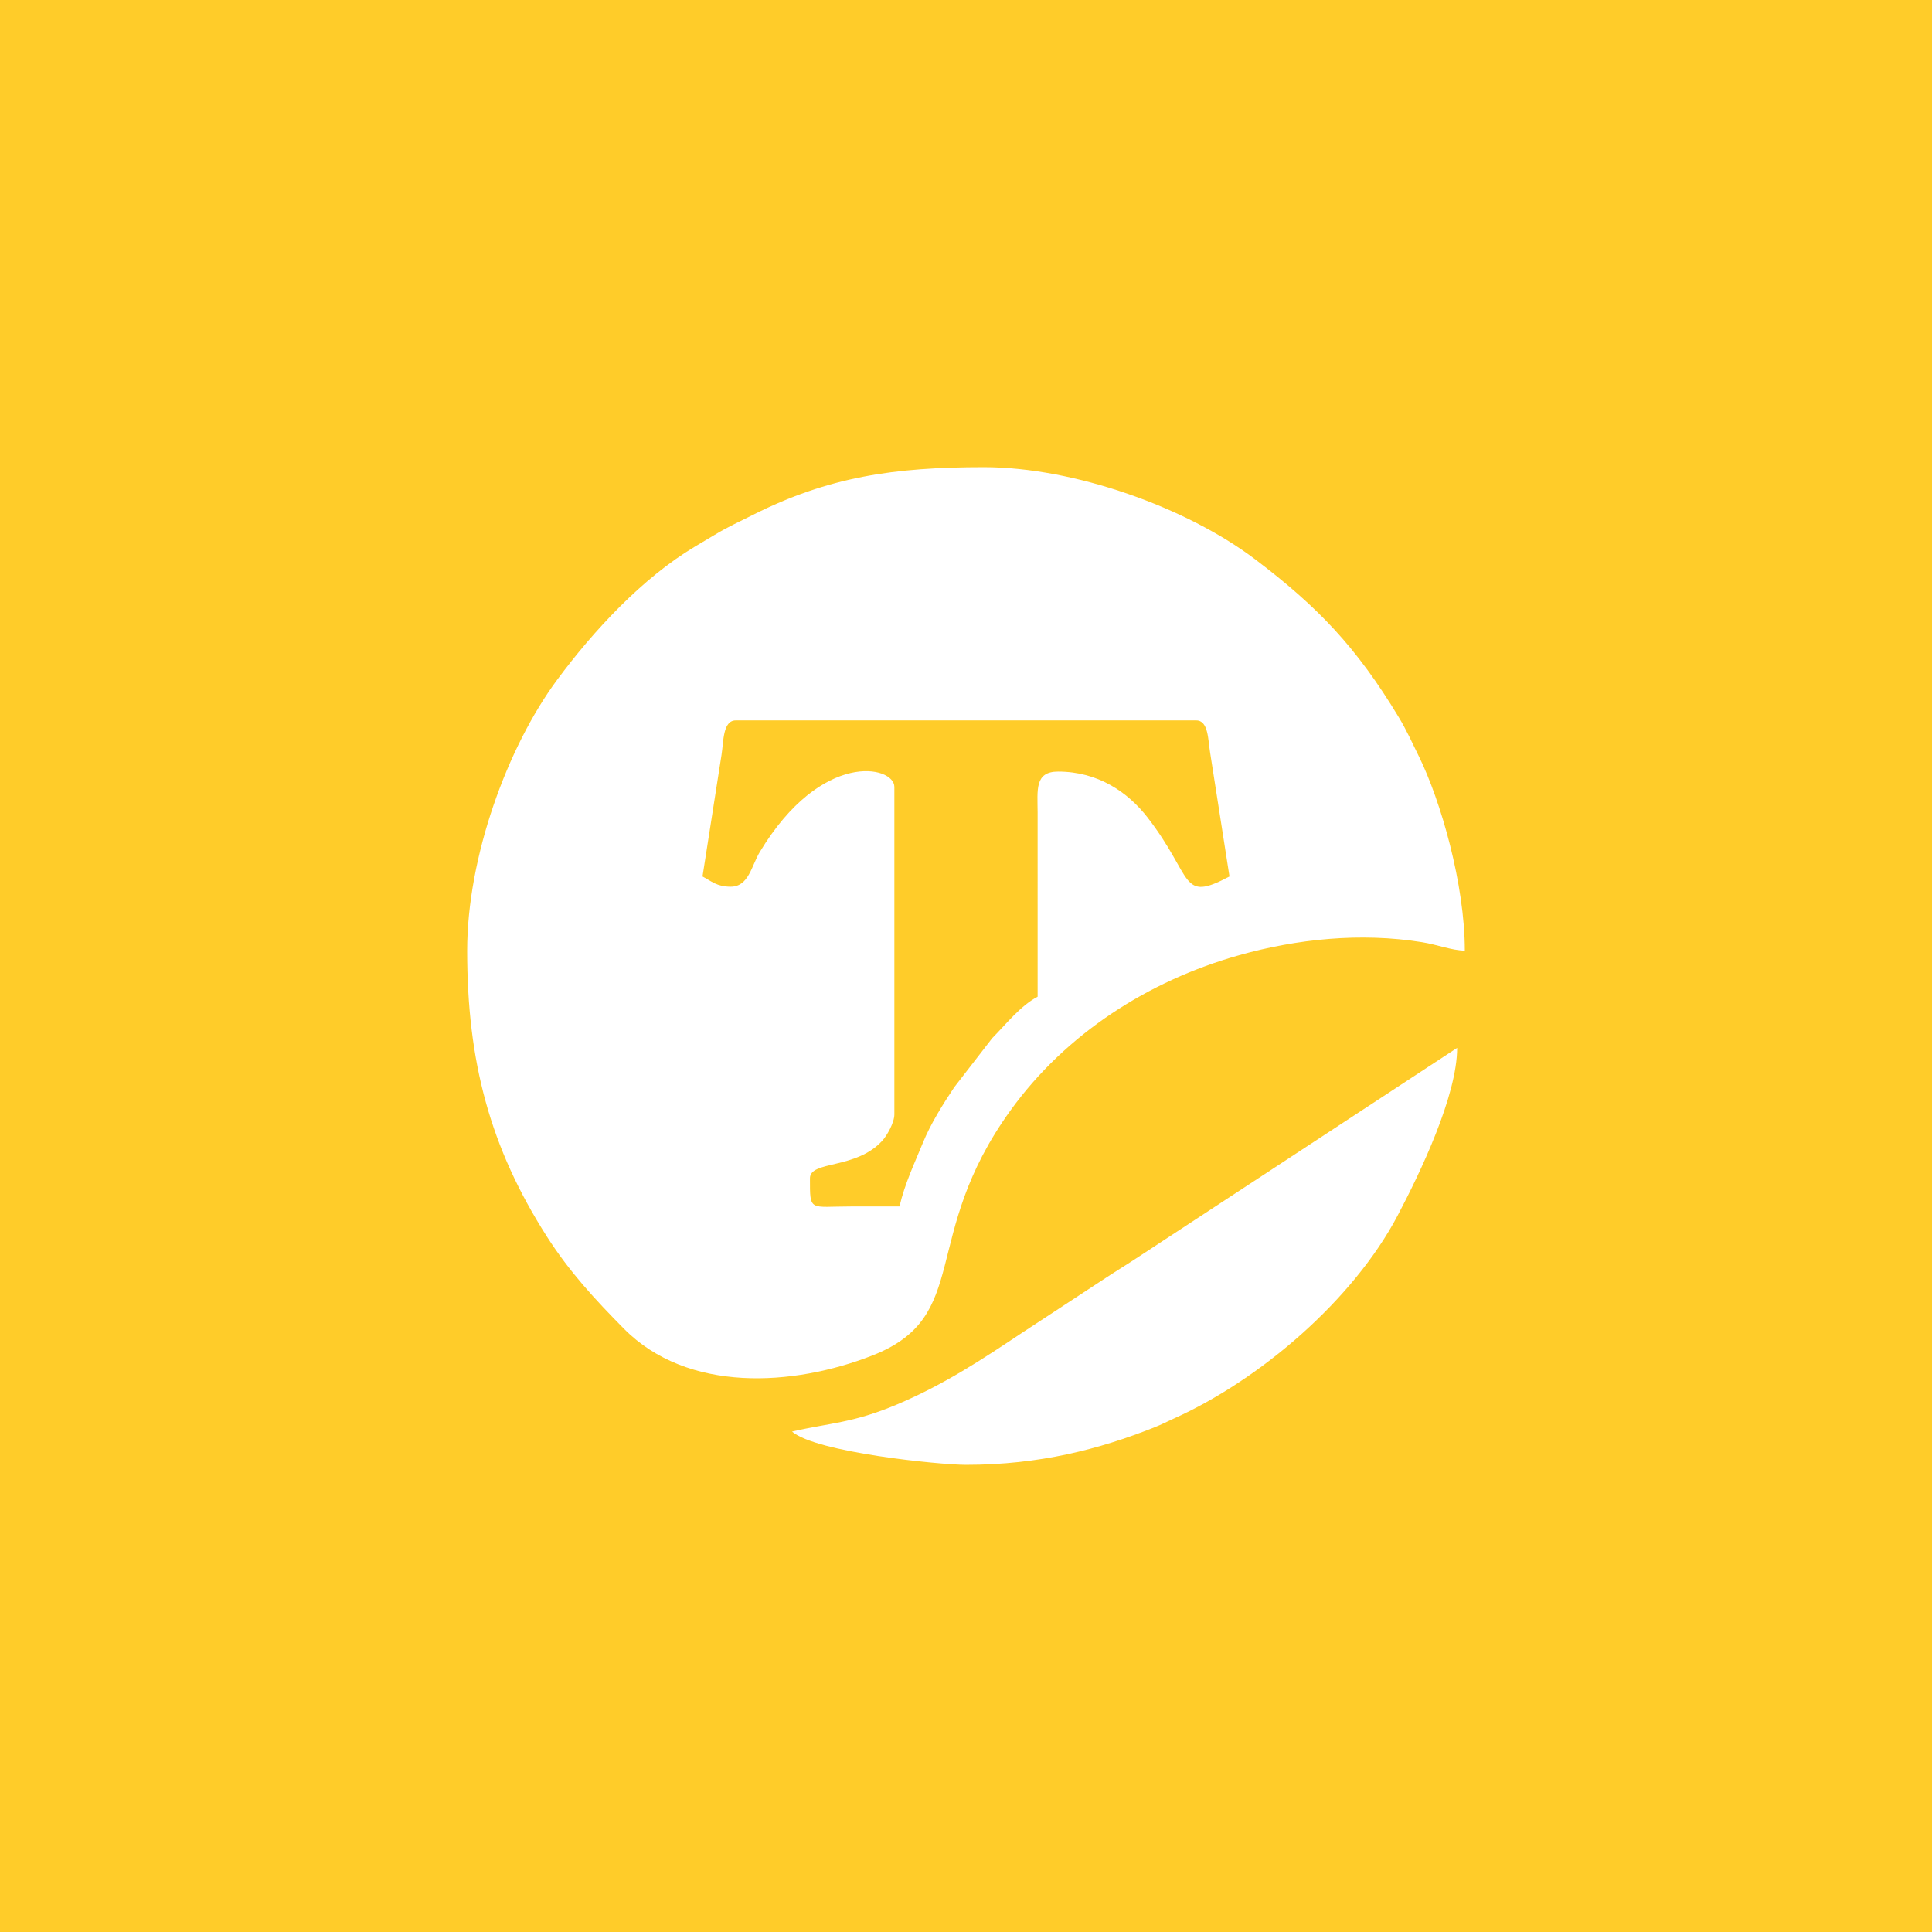
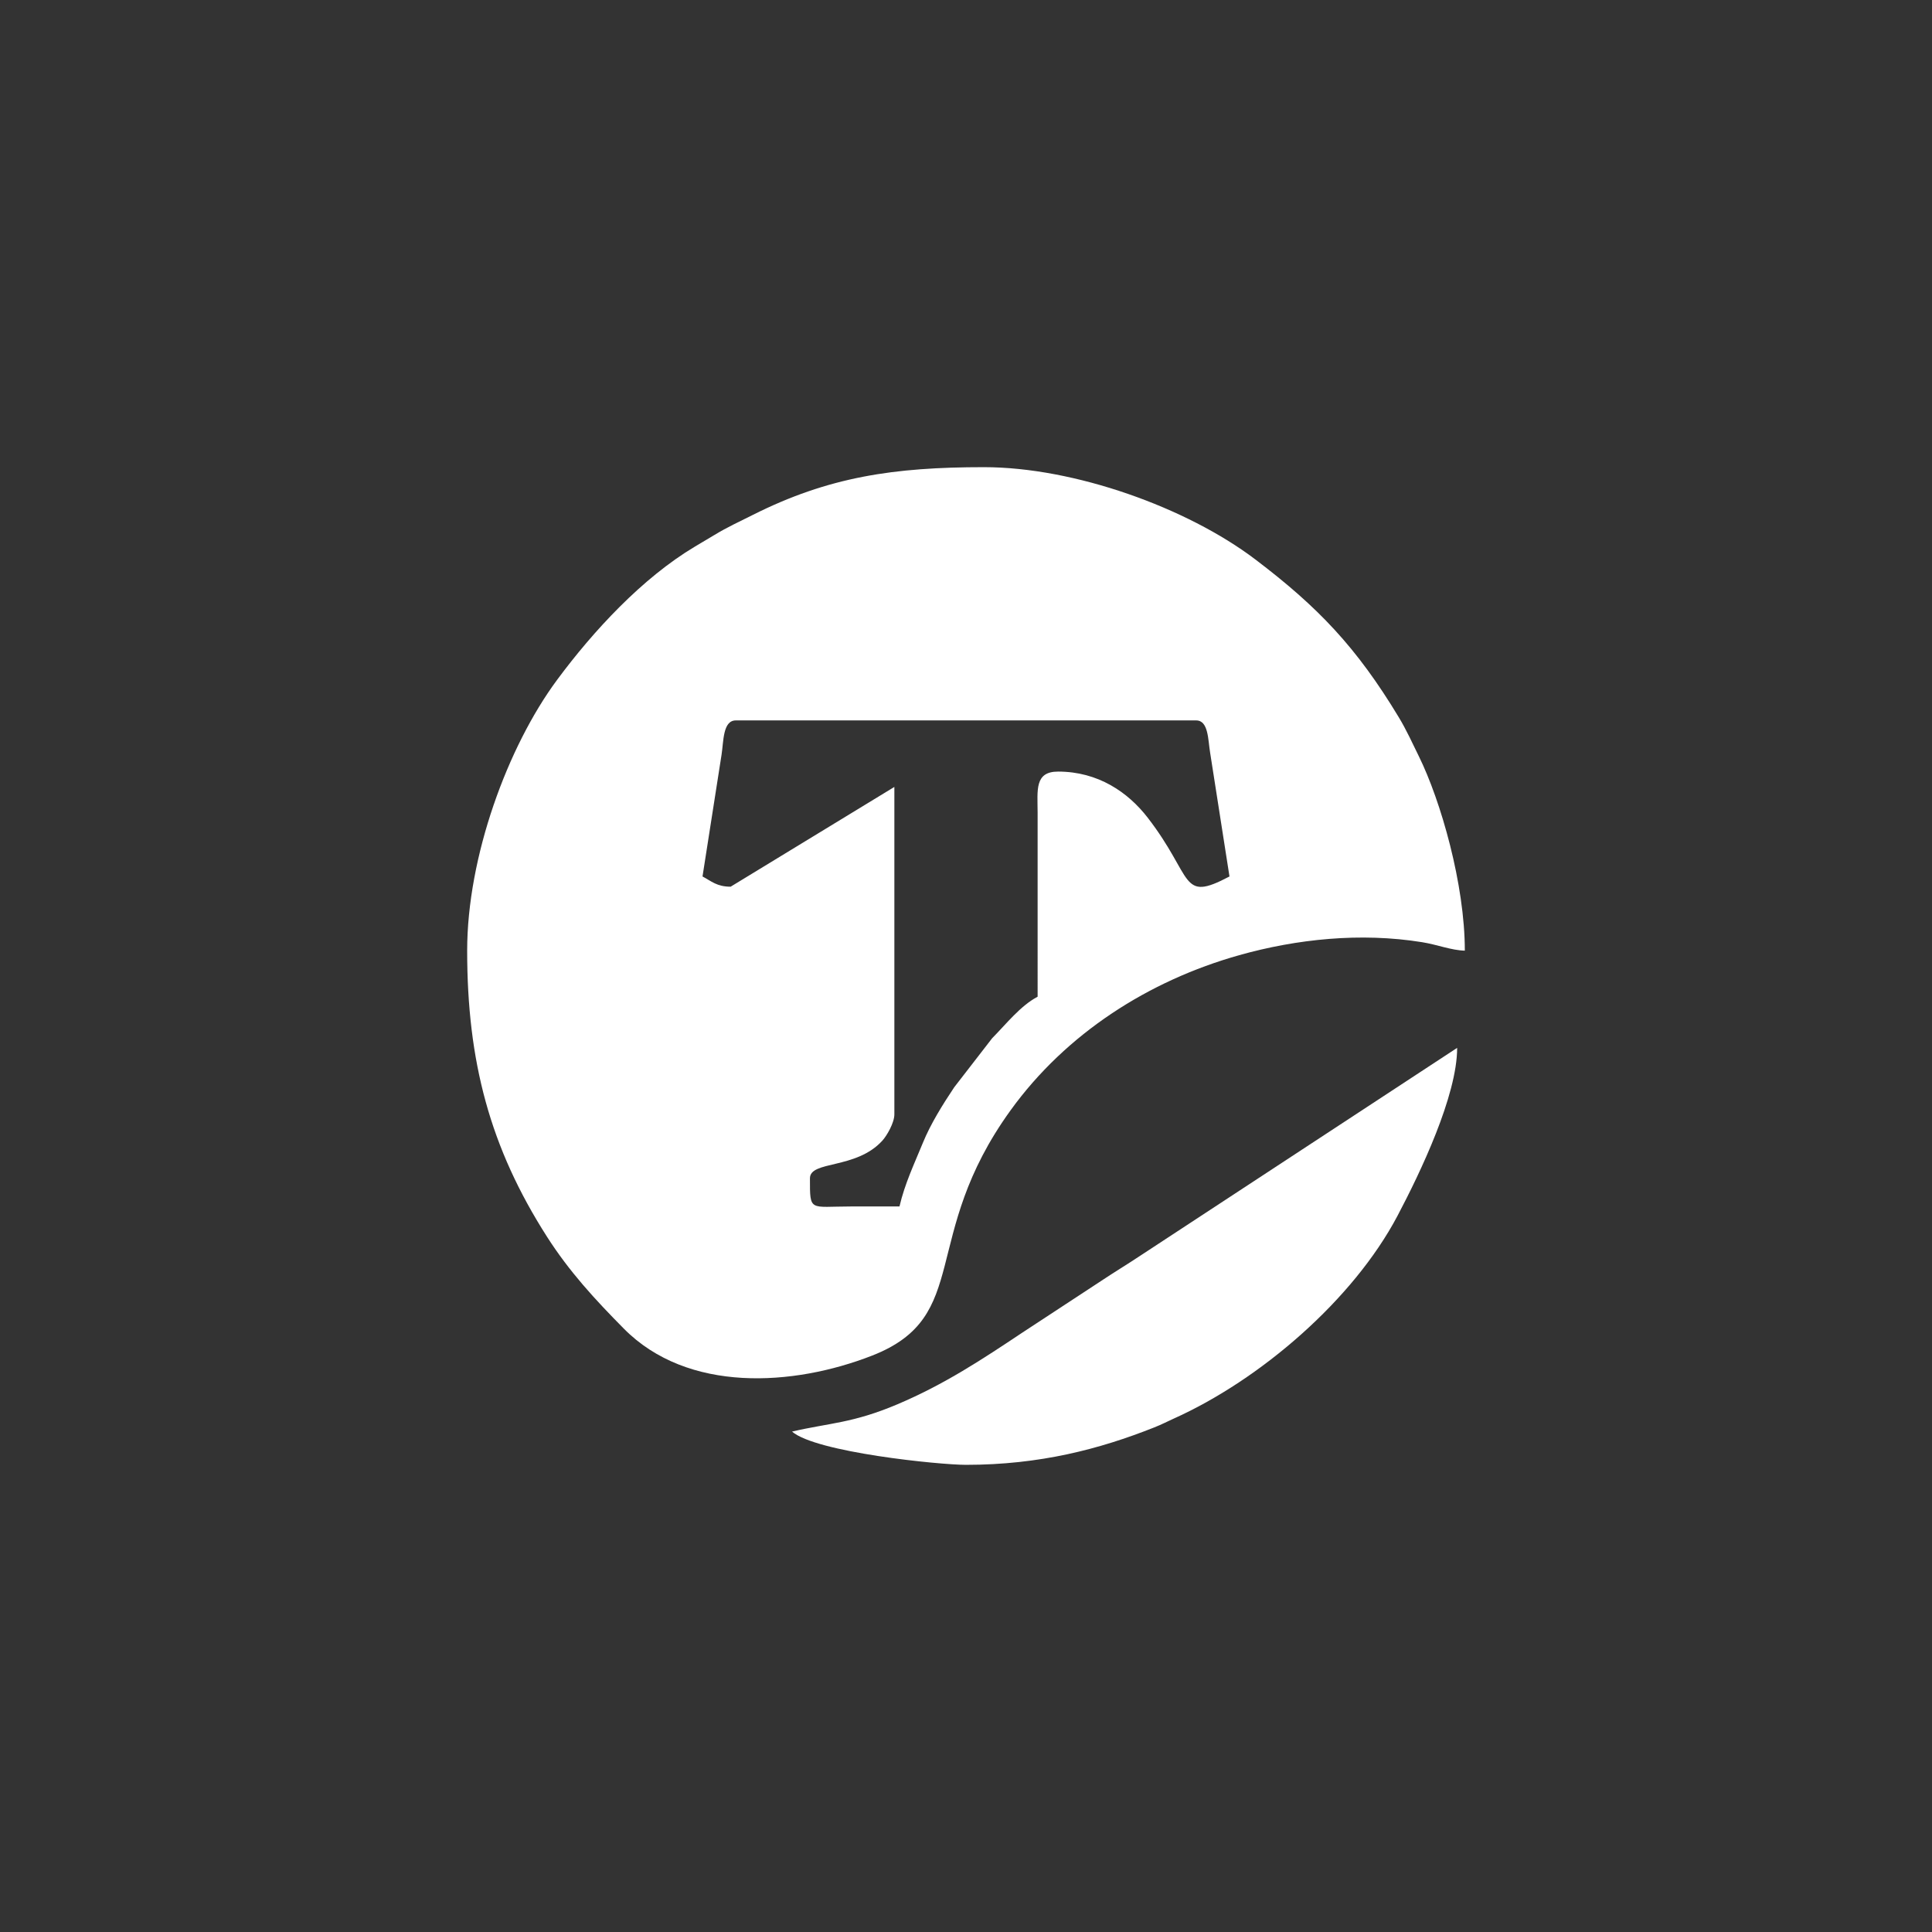
<svg xmlns="http://www.w3.org/2000/svg" xml:space="preserve" width="42.333mm" height="42.333mm" version="1.1" style="shape-rendering:geometricPrecision; text-rendering:geometricPrecision; image-rendering:optimizeQuality; fill-rule:evenodd; clip-rule:evenodd" viewBox="0 0 4233.34 4233.34">
  <rect x="0" y="0" width="4233.34" height="4233.34" fill="#333333" stroke="none" />
  <defs>
    <style type="text/css">
   
    .fil0 {fill:#FFCC29}
    .fil1 {fill:white}
   
  </style>
  </defs>
  <g id="Capa_x0020_1">
-     <polygon class="fil0" points="-0,-0.01 4233.34,-0.01 4233.34,4233.33 -0,4233.33 " />
    <g id="_2340073588176">
-       <path class="fil1" d="M1600.98 1942.9c-30.29,0 -42.15,-12.09 -61.66,-22.41l41.69 -266.6c4.61,-29.1 2.65,-75.33 31.17,-75.33l1008.96 0c26.89,0 25.81,42.55 30.42,70.47l42.44 271.46c-108.99,57.67 -77.39,2.87 -179.31,-128.97 -42.92,-55.52 -108.53,-100.85 -196.24,-100.85 -51.87,0 -45,40.67 -44.85,89.68l0.01 403.58c-37.98,20.1 -69.08,60.12 -99.6,90.98l-83.13 107.45c-25.24,37.85 -51.76,80.25 -68.73,121.85 -18.53,45.38 -39.45,88.79 -51.23,139.35 -35.49,0 -71,-0.02 -106.5,0.01 -91.07,0.06 -89.68,12.67 -89.68,-61.66 0,-39.43 100.71,-18.98 158.57,-82.46 9.98,-10.95 26.4,-39.27 26.4,-57.67l0 -717.48c0,-46.4 -159.28,-81.89 -294.8,142.41 -18.31,30.3 -24.24,76.19 -63.93,76.19zm-577.34 140.14c0,242.42 49.86,431.21 174.83,626.72 49.17,76.94 105.61,137.96 168.44,201.5 140.05,141.67 371.67,126.47 544.04,59.1 220.57,-86.22 102.53,-259.51 303.35,-537.44 121.86,-168.65 302.87,-284.19 500.88,-339.92 126.05,-35.47 266.24,-50.23 400.93,-28.49 33.71,5.44 64.09,17.87 93.57,18.53 0,-145.43 -52.66,-328.33 -100.81,-426.08 -14.1,-28.64 -26.95,-57.21 -43.8,-85.12 -92.59,-153.48 -177.01,-241.91 -314.99,-346.43 -149.16,-113 -395.73,-201.76 -594.18,-201.76 -197.07,0 -340.39,21.19 -506.35,104.62 -30.81,15.49 -55.69,26.69 -84.65,44.27 -16.46,9.98 -27.05,16.08 -42.16,25.1 -115.5,68.92 -222.79,185 -302.07,292.09 -108.54,146.58 -197.03,387.92 -197.03,593.31z" />
+       <path class="fil1" d="M1600.98 1942.9c-30.29,0 -42.15,-12.09 -61.66,-22.41l41.69 -266.6c4.61,-29.1 2.65,-75.33 31.17,-75.33l1008.96 0c26.89,0 25.81,42.55 30.42,70.47l42.44 271.46c-108.99,57.67 -77.39,2.87 -179.31,-128.97 -42.92,-55.52 -108.53,-100.85 -196.24,-100.85 -51.87,0 -45,40.67 -44.85,89.68l0.01 403.58c-37.98,20.1 -69.08,60.12 -99.6,90.98l-83.13 107.45c-25.24,37.85 -51.76,80.25 -68.73,121.85 -18.53,45.38 -39.45,88.79 -51.23,139.35 -35.49,0 -71,-0.02 -106.5,0.01 -91.07,0.06 -89.68,12.67 -89.68,-61.66 0,-39.43 100.71,-18.98 158.57,-82.46 9.98,-10.95 26.4,-39.27 26.4,-57.67l0 -717.48zm-577.34 140.14c0,242.42 49.86,431.21 174.83,626.72 49.17,76.94 105.61,137.96 168.44,201.5 140.05,141.67 371.67,126.47 544.04,59.1 220.57,-86.22 102.53,-259.51 303.35,-537.44 121.86,-168.65 302.87,-284.19 500.88,-339.92 126.05,-35.47 266.24,-50.23 400.93,-28.49 33.71,5.44 64.09,17.87 93.57,18.53 0,-145.43 -52.66,-328.33 -100.81,-426.08 -14.1,-28.64 -26.95,-57.21 -43.8,-85.12 -92.59,-153.48 -177.01,-241.91 -314.99,-346.43 -149.16,-113 -395.73,-201.76 -594.18,-201.76 -197.07,0 -340.39,21.19 -506.35,104.62 -30.81,15.49 -55.69,26.69 -84.65,44.27 -16.46,9.98 -27.05,16.08 -42.16,25.1 -115.5,68.92 -222.79,185 -302.07,292.09 -108.54,146.58 -197.03,387.92 -197.03,593.31z" />
      <path class="fil1" d="M1735.5 3136.84c52.34,45.49 322.64,72.86 381.16,72.86 161.95,0 292.98,-34.57 411.62,-81.63 19.17,-7.6 26.95,-12.2 42.5,-19.16 190.67,-85.37 394.2,-260.79 491.33,-444.76 50.21,-95.08 130.76,-263.57 130.76,-368.1l-693.93 455.14c-29.19,19.47 -57.03,36.1 -85.2,54.93l-172.65 113.23c-90,60 -171.68,114.01 -274.12,157.47 -98.97,41.99 -149.09,40.83 -231.47,60.02z" />
    </g>
  </g>
</svg>